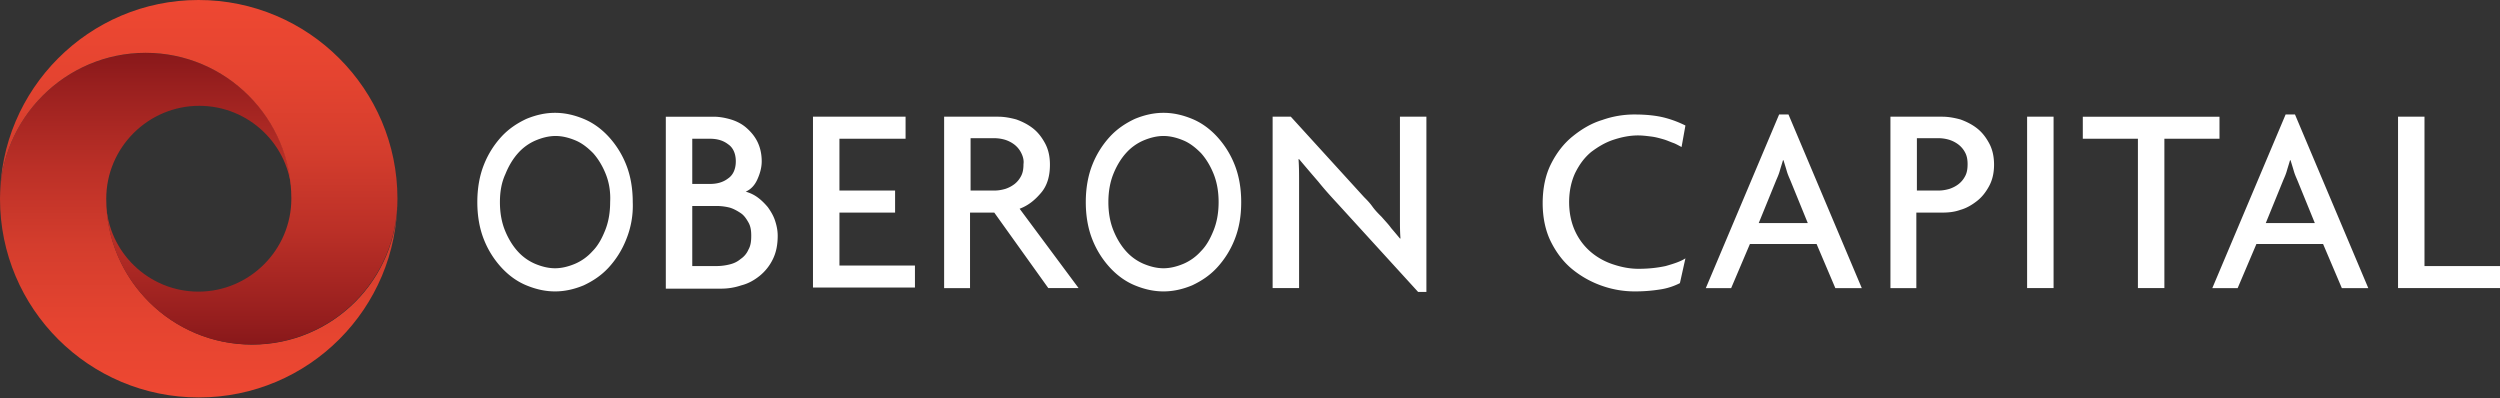
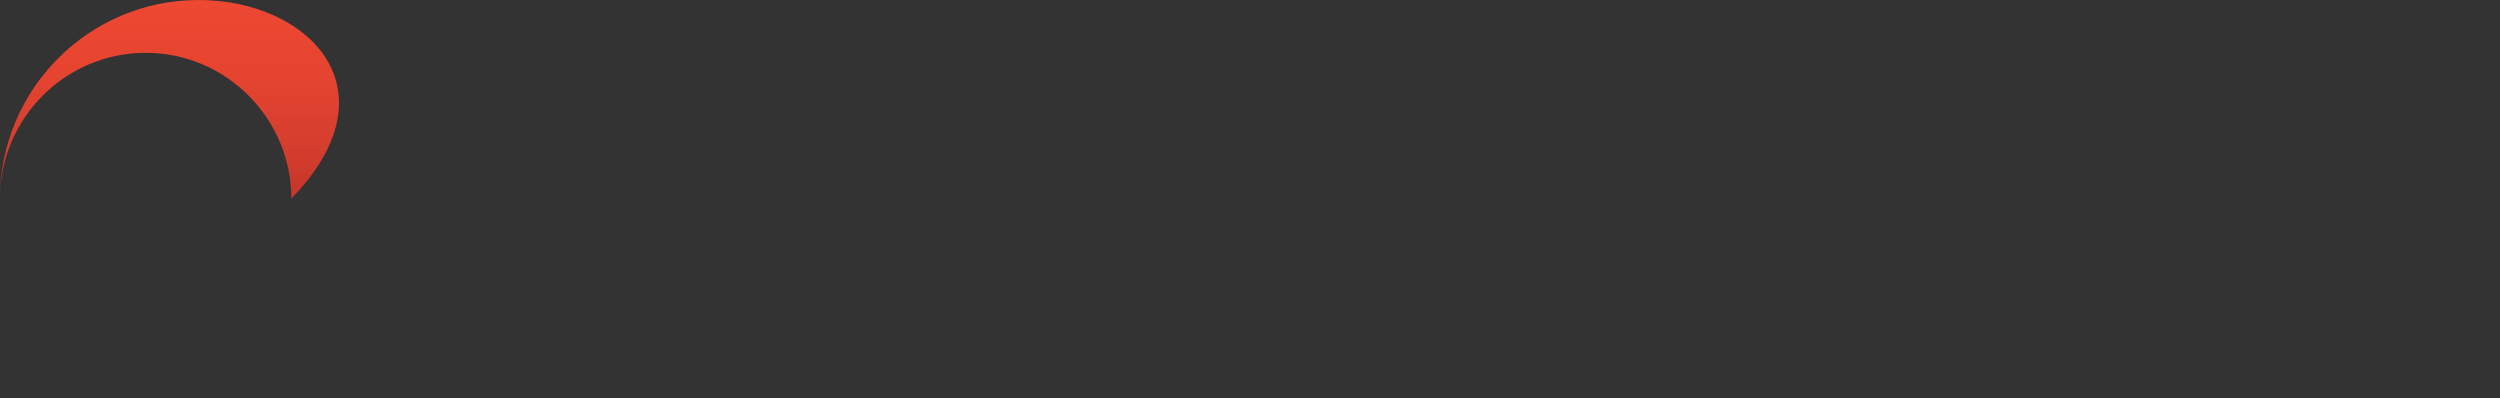
<svg xmlns="http://www.w3.org/2000/svg" width="270" height="43" viewBox="0 0 270 43" fill="none">
  <rect x="0" y="0" width="270" height="43" fill="#333333" stroke="none" />
-   <path d="M67.623 25.877a9.762 9.762 0 0 1-1.905 3.035c-.774.834-1.667 1.429-2.679 1.905-1.012.417-2.023.655-3.095.655-1.071 0-2.083-.238-3.095-.655-1.012-.416-1.905-1.071-2.679-1.905a9.762 9.762 0 0 1-1.904-3.035c-.477-1.19-.715-2.56-.715-4.048s.238-2.857.715-4.047a9.762 9.762 0 0 1 1.904-3.036c.774-.833 1.667-1.429 2.679-1.905 1.012-.416 2.024-.655 3.095-.655 1.072 0 2.083.239 3.095.655 1.012.417 1.905 1.072 2.679 1.905a9.762 9.762 0 0 1 1.905 3.036c.476 1.19.714 2.56.714 4.047a9.64 9.64 0 0 1-.714 4.048zm-2.203-7.083c-.357-.893-.833-1.667-1.369-2.262-.595-.596-1.19-1.072-1.905-1.37-.714-.297-1.428-.476-2.142-.476-.715 0-1.429.179-2.143.477a5.368 5.368 0 0 0-1.905 1.369c-.536.595-1.012 1.369-1.369 2.262-.417.892-.595 1.904-.595 3.035 0 1.131.178 2.143.535 3.036.358.893.834 1.667 1.37 2.262a5.366 5.366 0 0 0 1.904 1.369c.715.297 1.429.476 2.143.476.714 0 1.429-.179 2.143-.476a5.366 5.366 0 0 0 1.905-1.37c.595-.595 1.012-1.368 1.369-2.261s.535-1.905.535-3.036c.06-1.13-.119-2.143-.476-3.035zM133.336 25.877a9.755 9.755 0 0 1-1.905 3.035c-.773.834-1.666 1.429-2.678 1.905-1.012.417-2.024.655-3.095.655-1.072 0-2.084-.238-3.096-.655-1.011-.416-1.904-1.071-2.678-1.905a9.755 9.755 0 0 1-1.905-3.035c-.476-1.19-.714-2.56-.714-4.048s.238-2.857.714-4.047a9.755 9.755 0 0 1 1.905-3.036c.774-.833 1.667-1.429 2.678-1.905 1.012-.416 2.024-.655 3.096-.655 1.071 0 2.083.239 3.095.655 1.012.417 1.905 1.072 2.678 1.905a9.755 9.755 0 0 1 1.905 3.036c.476 1.19.714 2.56.714 4.047 0 1.548-.238 2.857-.714 4.048zm-2.262-7.083c-.357-.893-.833-1.667-1.369-2.262-.595-.596-1.19-1.072-1.904-1.37-.715-.297-1.429-.476-2.143-.476-.715 0-1.429.179-2.143.477a5.373 5.373 0 0 0-1.905 1.369c-.536.595-1.012 1.369-1.369 2.262-.357.892-.536 1.904-.536 3.035 0 1.131.179 2.143.536 3.036.357.893.833 1.667 1.369 2.262a5.372 5.372 0 0 0 1.905 1.369c.714.297 1.428.476 2.143.476.714 0 1.428-.179 2.143-.476a5.36 5.36 0 0 0 1.904-1.37c.595-.595 1.012-1.368 1.369-2.261s.536-1.905.536-3.036c0-1.13-.179-2.143-.536-3.035zM83.455 28.02a5.27 5.27 0 0 1-1.428 1.785c-.596.477-1.25.834-1.965 1.012a6.741 6.741 0 0 1-2.142.357h-6.012v-18.57h5.178c.596 0 1.25.118 1.846.297.595.178 1.19.476 1.666.893.476.416.893.893 1.19 1.488.298.595.477 1.31.477 2.142 0 .655-.179 1.31-.476 1.965-.298.655-.715 1.071-1.25 1.31.416.118.833.297 1.25.595.416.297.773.654 1.13 1.071.298.417.596.893.774 1.429.179.535.298 1.07.298 1.666 0 1.012-.179 1.845-.536 2.56zm-4.821-12.44c-.536-.417-1.19-.596-1.964-.596h-1.905v4.881h1.905c.773 0 1.428-.179 1.964-.595.536-.357.833-1.012.833-1.846 0-.833-.297-1.487-.833-1.845zm2.202 8.452c-.238-.417-.476-.774-.833-1.012s-.774-.476-1.19-.596a5.868 5.868 0 0 0-1.43-.178h-2.618v6.488h2.619c.476 0 .952-.06 1.428-.179.477-.119.834-.297 1.19-.595.358-.238.656-.595.834-1.012.238-.416.298-.893.298-1.488 0-.536-.06-1.012-.298-1.428zM87.802 31.115V12.603h10v2.381h-7.143v5.595h6.011v2.381H90.66v5.714h8.154v2.381H87.802v.06zM113.216 31.115l-5.834-8.155h-2.619v8.155h-2.797V12.603h5.833c.655 0 1.31.12 1.964.298.655.238 1.25.536 1.786.952.536.417.952.953 1.31 1.607.357.655.535 1.429.535 2.322 0 1.25-.297 2.262-.952 3.035-.655.774-1.369 1.37-2.321 1.727l6.368 8.57h-3.273zm-2.917-14.583a2.635 2.635 0 0 0-.714-.893 3.316 3.316 0 0 0-1.012-.536 4.13 4.13 0 0 0-1.191-.178h-2.559v5.654h2.559c.417 0 .774-.06 1.191-.178a3.314 3.314 0 0 0 1.012-.536c.297-.238.536-.536.714-.893.179-.357.238-.774.238-1.25.06-.417-.059-.833-.238-1.19zM153.158 31.531l-8.631-9.464c-.714-.774-1.428-1.548-2.143-2.44-.774-.893-1.428-1.667-2.083-2.441h-.06c.06.833.06 1.667.06 2.44v11.488h-2.857V12.603h1.964l7.917 8.69c.297.298.595.595.893 1.012.297.417.654.774 1.011 1.13.358.418.715.775 1.012 1.191.357.417.655.774.953 1.131h.059c-.059-.714-.059-1.428-.059-2.202V12.602h2.857v18.93h-.893zM181.609 15.877c-.238-.12-.536-.298-.833-.417-.357-.12-.715-.298-1.131-.417-.417-.119-.834-.238-1.31-.297-.476-.06-.952-.12-1.428-.12-.893 0-1.786.18-2.679.477-.893.297-1.667.774-2.381 1.31-.714.595-1.25 1.309-1.726 2.261-.417.893-.655 1.965-.655 3.155 0 1.19.238 2.262.655 3.155a6.554 6.554 0 0 0 1.726 2.262 7.158 7.158 0 0 0 2.381 1.31c.893.297 1.786.475 2.738.475 1.131 0 2.083-.119 2.917-.297.833-.238 1.607-.477 2.143-.834l-.596 2.679a6.935 6.935 0 0 1-1.964.655 17.3 17.3 0 0 1-2.916.238c-1.131 0-2.322-.179-3.512-.596a10.62 10.62 0 0 1-3.215-1.785c-.952-.774-1.726-1.786-2.321-2.976-.595-1.19-.893-2.62-.893-4.167 0-1.607.298-3.036.893-4.226s1.369-2.203 2.321-2.976c.953-.774 2.024-1.429 3.215-1.786a10.366 10.366 0 0 1 3.512-.595c1.249 0 2.38.119 3.273.357.893.238 1.607.536 2.203.833l-.417 2.322zM198.216 31.115l-2.024-4.762h-7.202l-2.024 4.762h-2.738l7.917-18.75h1.012l7.916 18.75h-2.857zm-4.821-11.548c-.119-.298-.298-.655-.417-1.071-.119-.417-.238-.774-.357-1.19h-.059c-.12.416-.239.773-.358 1.19-.119.416-.297.773-.416 1.071l-1.845 4.524h5.297l-1.845-4.524zM214.822 20.103c-.357.655-.774 1.19-1.31 1.607-.535.417-1.131.774-1.785.953-.655.238-1.31.297-1.965.297h-2.797v8.155h-2.798V12.603h5.595c.655 0 1.31.12 1.965.298.654.238 1.25.535 1.785.952.536.417.953.952 1.31 1.607.357.655.536 1.429.536 2.322 0 .892-.179 1.666-.536 2.321zm-2.56-3.571a2.623 2.623 0 0 0-.714-.893 3.305 3.305 0 0 0-1.012-.536 4.123 4.123 0 0 0-1.19-.179h-2.322v5.655h2.322c.416 0 .774-.06 1.19-.178.357-.12.715-.298 1.012-.536.298-.238.536-.536.714-.893.179-.357.238-.774.238-1.25 0-.417-.059-.833-.238-1.19zM218.928 31.114V12.603h2.858v18.511h-2.858zM233.753 14.984v16.13h-2.858v-16.13h-5.952v-2.38h14.762v2.38h-5.952zM252.918 31.115l-2.024-4.762h-7.202l-2.024 4.762h-2.738l7.917-18.75h1.012l7.916 18.75h-2.857zm-4.762-11.548c-.119-.298-.297-.655-.416-1.071-.119-.417-.238-.774-.358-1.19h-.059c-.119.416-.238.773-.357 1.19-.119.416-.298.773-.417 1.071l-1.845 4.524h5.297l-1.845-4.524zM258.988 31.115V12.603h2.857v16.131H270v2.38h-11.012z" fill="#fff" />
-   <path d="M27.229 37.219c-8.68 0-15.755-7.072-15.755-15.748 0-5.527 4.518-10.043 10.047-10.043 5.35 0 9.75 4.22 9.988 9.508-.297-8.438-7.253-15.213-15.755-15.213C7.075 5.723 0 12.735 0 21.471c0 11.885 9.631 21.453 21.462 21.453 11.89 0 21.461-9.627 21.461-21.453.06 8.736-7.015 15.748-15.695 15.748z" fill="url(#dtq3mpltua)" />
-   <path d="M21.432 0C9.618 0 0 9.627 0 21.453 0 12.777 7.065 5.705 15.733 5.705s15.733 7.072 15.733 15.748c0 5.526-4.512 10.043-10.034 10.043-5.343 0-9.736-4.22-9.974-9.508.297 8.438 7.184 15.213 15.733 15.213 8.668 0 15.733-7.012 15.733-15.748C42.924 9.627 33.306 0 21.432 0z" fill="url(#d0cl0l3e0b)" />
+   <path d="M21.432 0C9.618 0 0 9.627 0 21.453 0 12.777 7.065 5.705 15.733 5.705s15.733 7.072 15.733 15.748C42.924 9.627 33.306 0 21.432 0z" fill="url(#d0cl0l3e0b)" />
  <defs>
    <linearGradient id="dtq3mpltua" x1="21.483" y1="42.969" x2="21.483" y2="5.737" gradientUnits="userSpaceOnUse">
      <stop stop-color="#EE4832" />
      <stop offset=".216" stop-color="#E54430" />
      <stop offset=".441" stop-color="#D43D2D" />
      <stop offset=".668" stop-color="#BB3027" />
      <stop offset=".897" stop-color="#9A201F" />
      <stop offset="1" stop-color="#89181A" />
    </linearGradient>
    <linearGradient id="d0cl0l3e0b" x1="21.454" y1="37.222" x2="21.454" y2="-.01" gradientUnits="userSpaceOnUse">
      <stop stop-color="#89181A" />
      <stop offset=".103" stop-color="#9A201F" />
      <stop offset=".332" stop-color="#BB3027" />
      <stop offset=".559" stop-color="#D43D2D" />
      <stop offset=".784" stop-color="#E54430" />
      <stop offset="1" stop-color="#EE4832" />
    </linearGradient>
  </defs>
</svg>